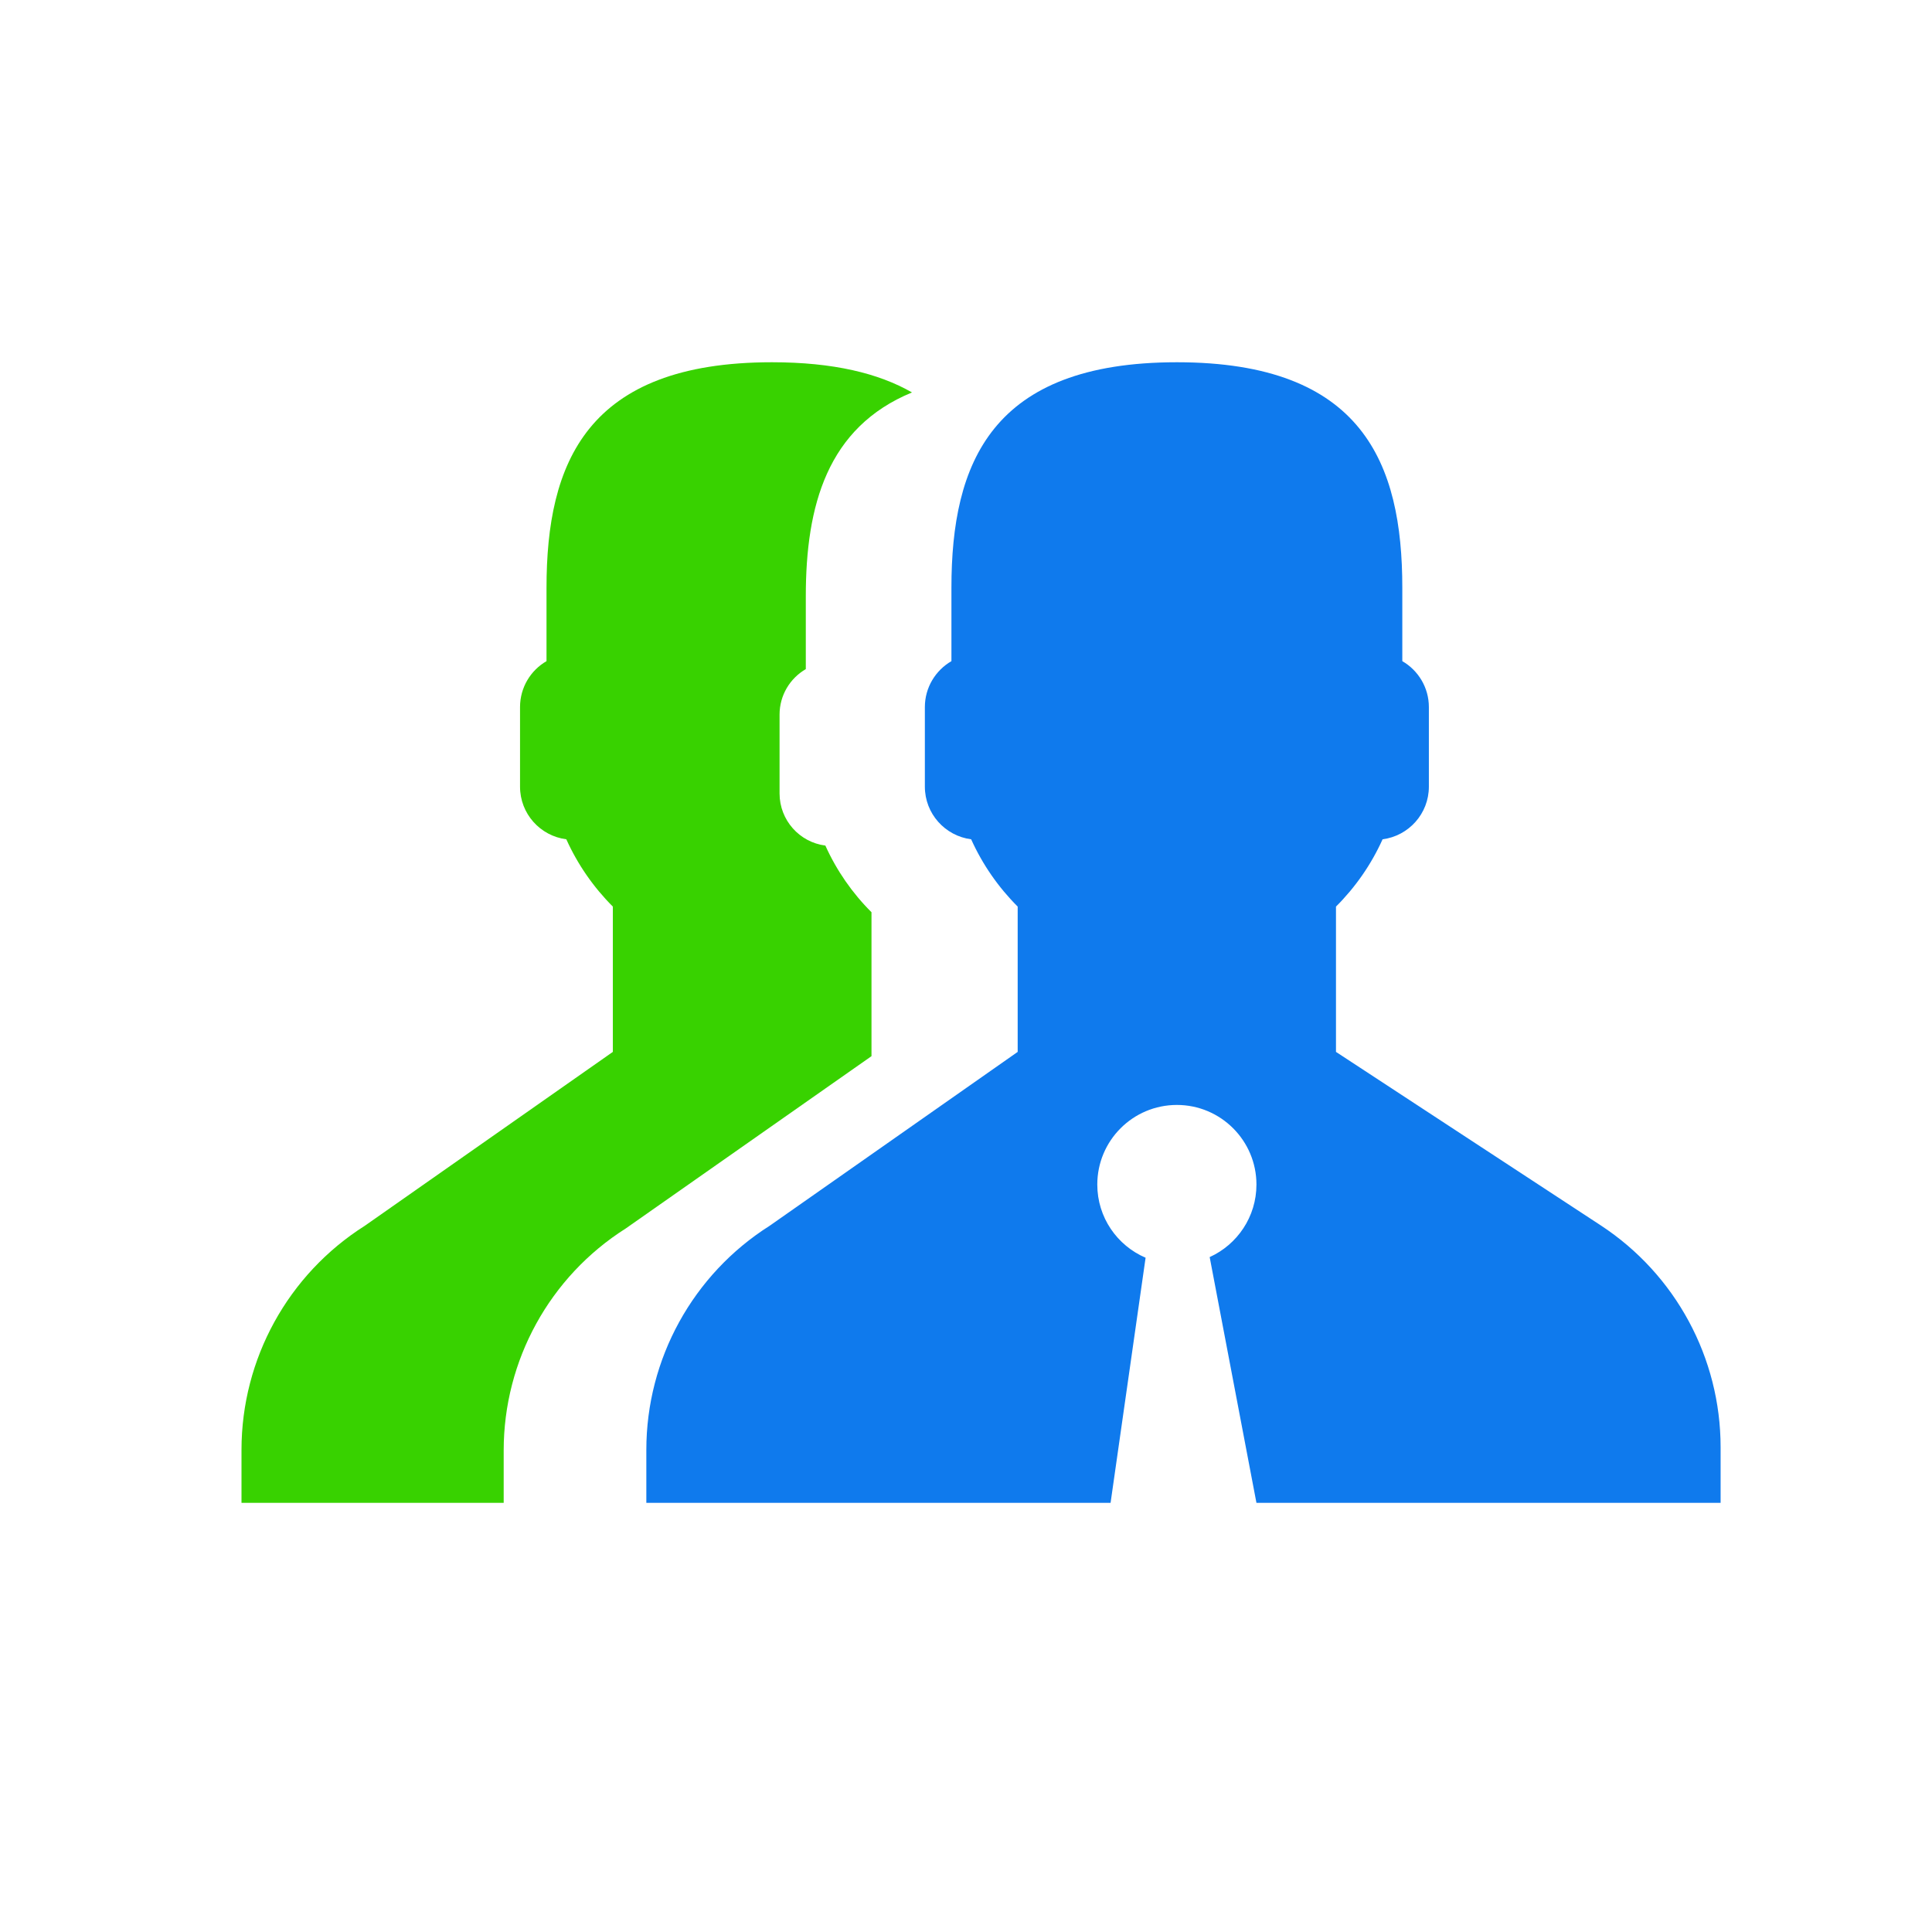
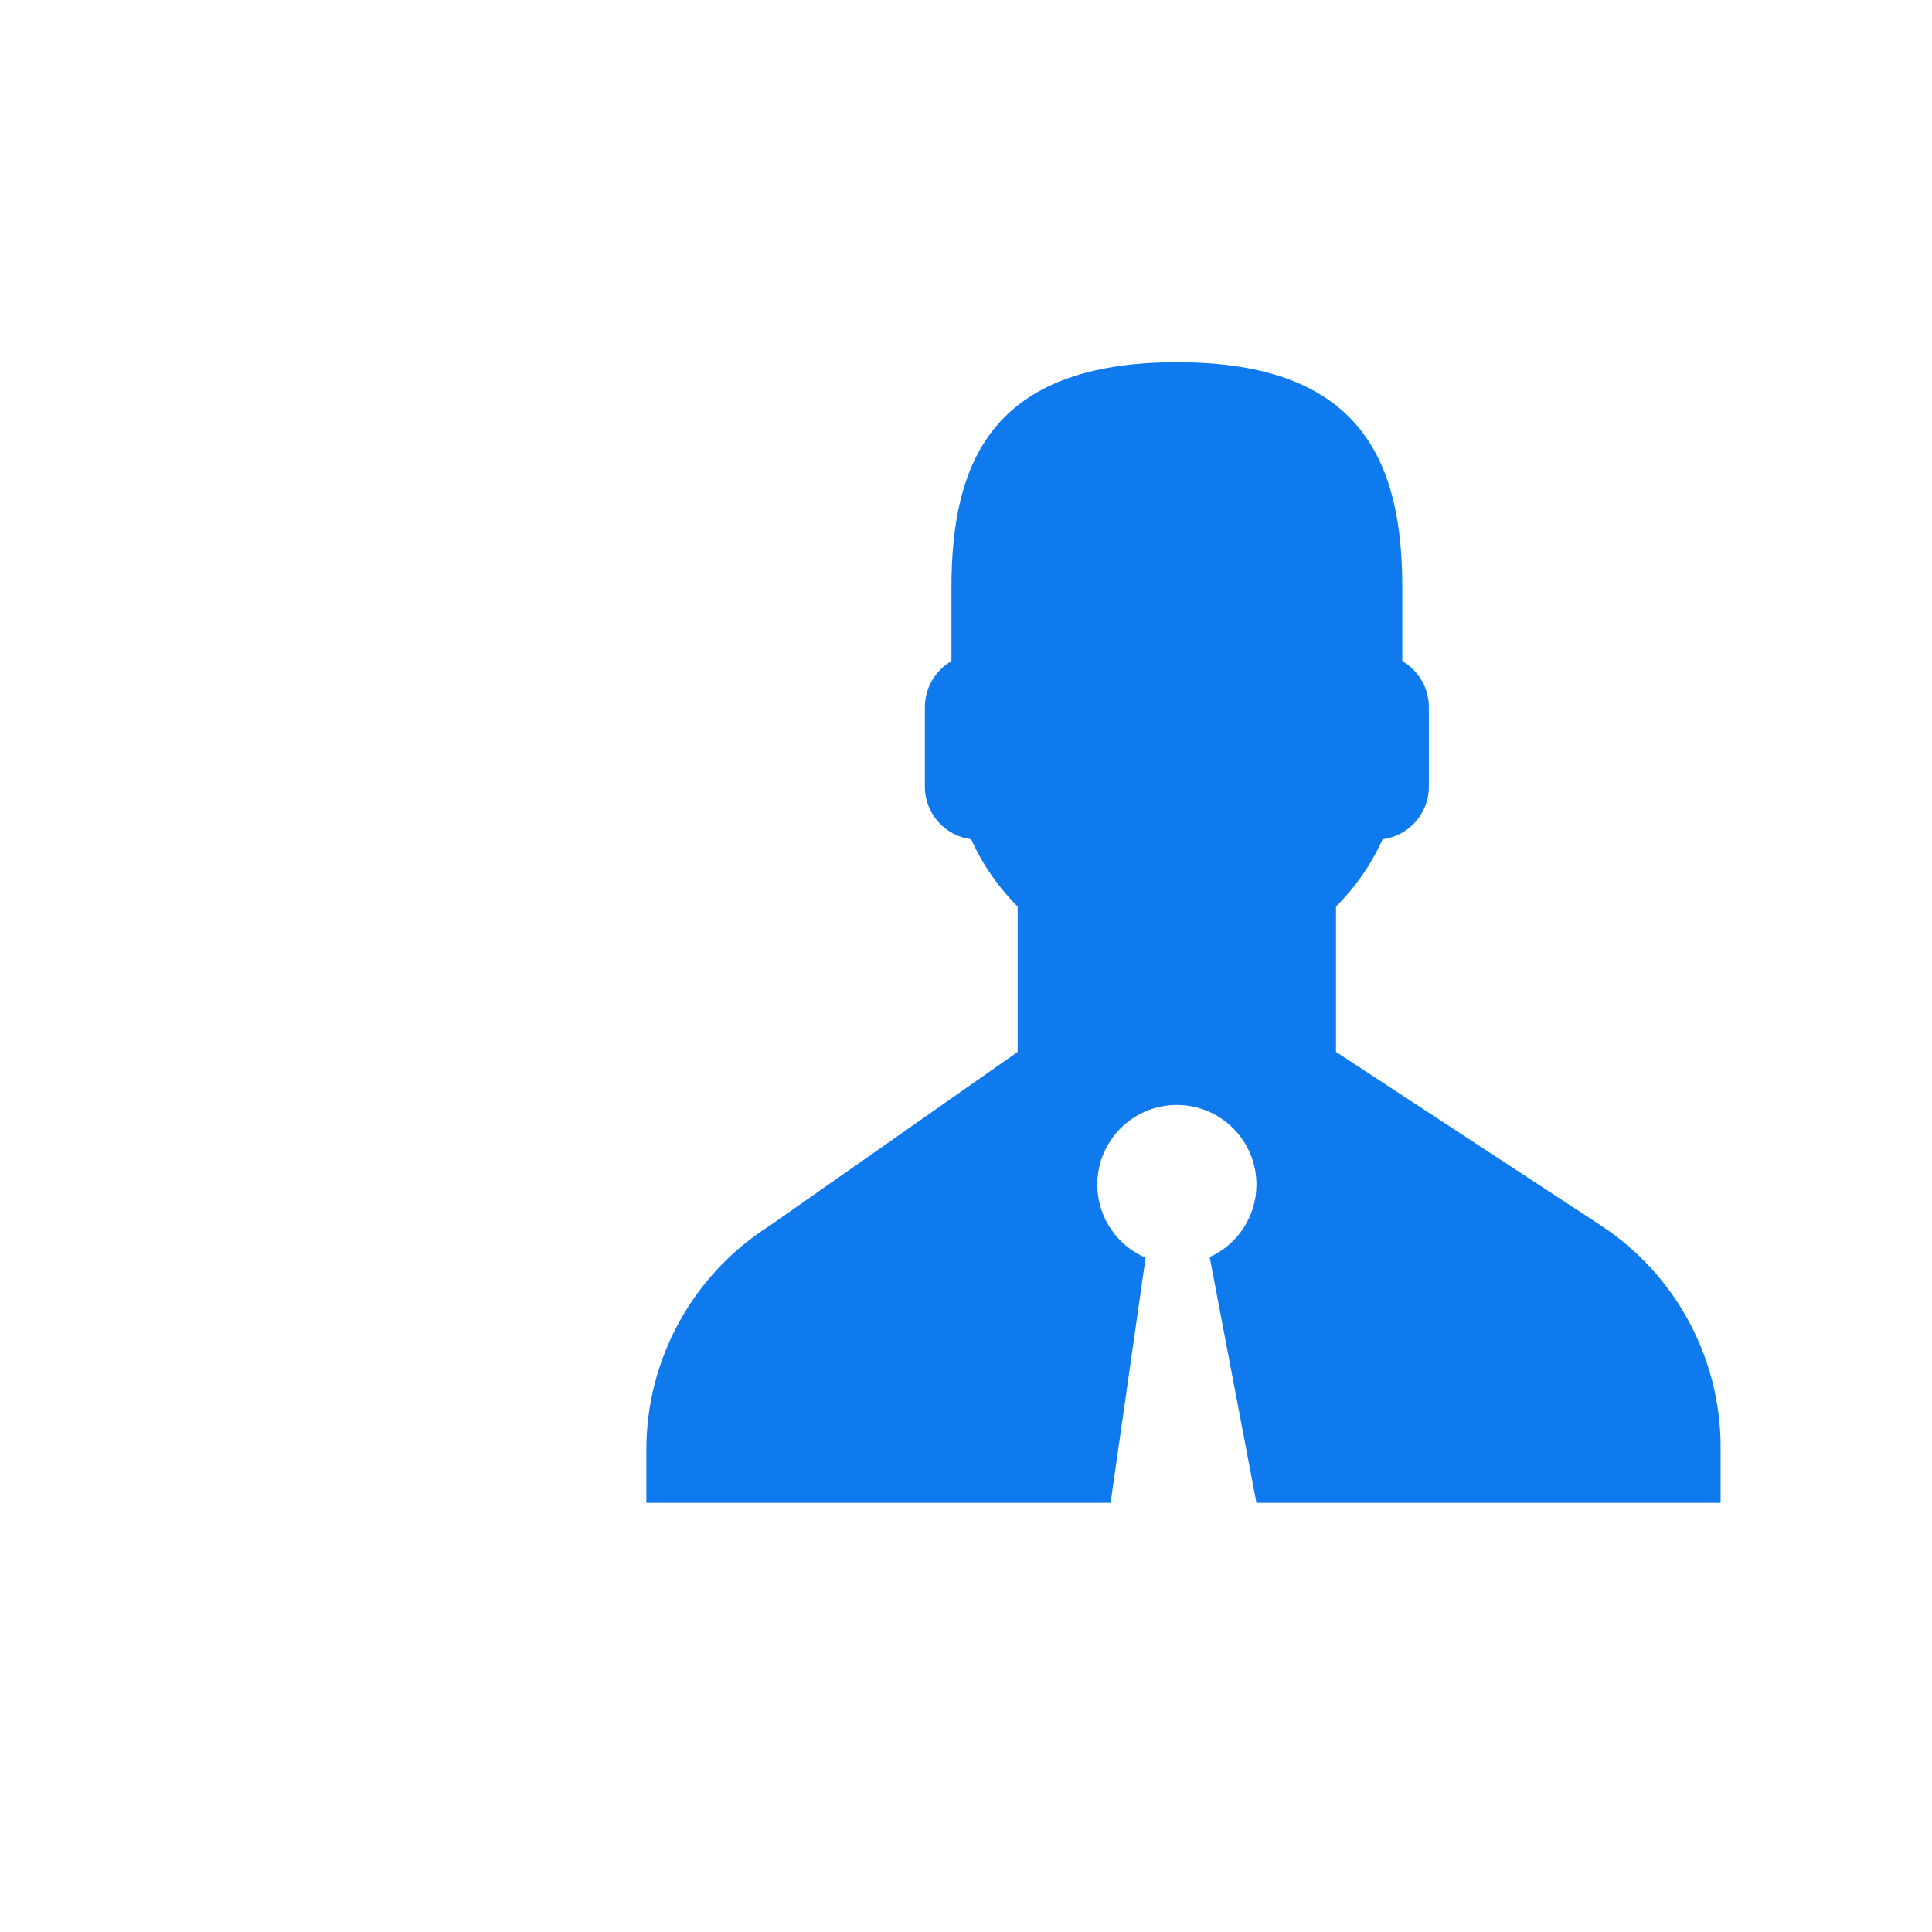
<svg xmlns="http://www.w3.org/2000/svg" width="24" height="24" viewBox="0 0 24 24" fill="none">
  <path fillrule="evenodd" cliprule="evenodd" d="M14.62 4.5C12.313 4.5 11.819 5.754 11.819 7.301V8.213C11.622 8.327 11.489 8.54 11.489 8.784V9.772C11.489 10.108 11.74 10.384 12.064 10.426C12.205 10.739 12.402 11.022 12.642 11.262V13.067L9.561 15.227C8.607 15.831 8.029 16.882 8.029 18.011V18.669H13.796L14.231 15.624C13.878 15.473 13.631 15.123 13.631 14.715C13.631 14.169 14.073 13.726 14.62 13.726C15.165 13.726 15.608 14.169 15.608 14.715C15.608 15.116 15.369 15.461 15.027 15.616L15.608 18.669H21.374V17.978C21.374 16.867 20.814 15.831 19.885 15.222L16.596 13.067V11.262C16.837 11.022 17.034 10.739 17.175 10.426C17.499 10.384 17.75 10.108 17.75 9.772V8.784C17.75 8.54 17.617 8.327 17.42 8.213V7.301C17.42 5.754 16.926 4.5 14.62 4.5Z" fill="#0F7AED" />
-   <path fillrule="evenodd" cliprule="evenodd" d="M9.59 4.5C7.284 4.5 6.789 5.754 6.789 7.301V8.213C6.592 8.327 6.46 8.54 6.46 8.784V9.772C6.46 10.108 6.71 10.384 7.035 10.426C7.176 10.739 7.373 11.022 7.613 11.262V13.067L4.532 15.227C3.578 15.831 3 16.882 3 18.011V18.669H6.257V18.017C6.257 16.899 6.829 15.858 7.774 15.26L10.826 13.12V11.332C10.588 11.095 10.393 10.815 10.253 10.504C9.932 10.463 9.684 10.189 9.684 9.856V8.877C9.684 8.636 9.815 8.425 10.01 8.312V7.409C10.01 6.28 10.276 5.309 11.329 4.875C10.915 4.637 10.351 4.5 9.59 4.5Z" fill="#38D200" />
</svg>